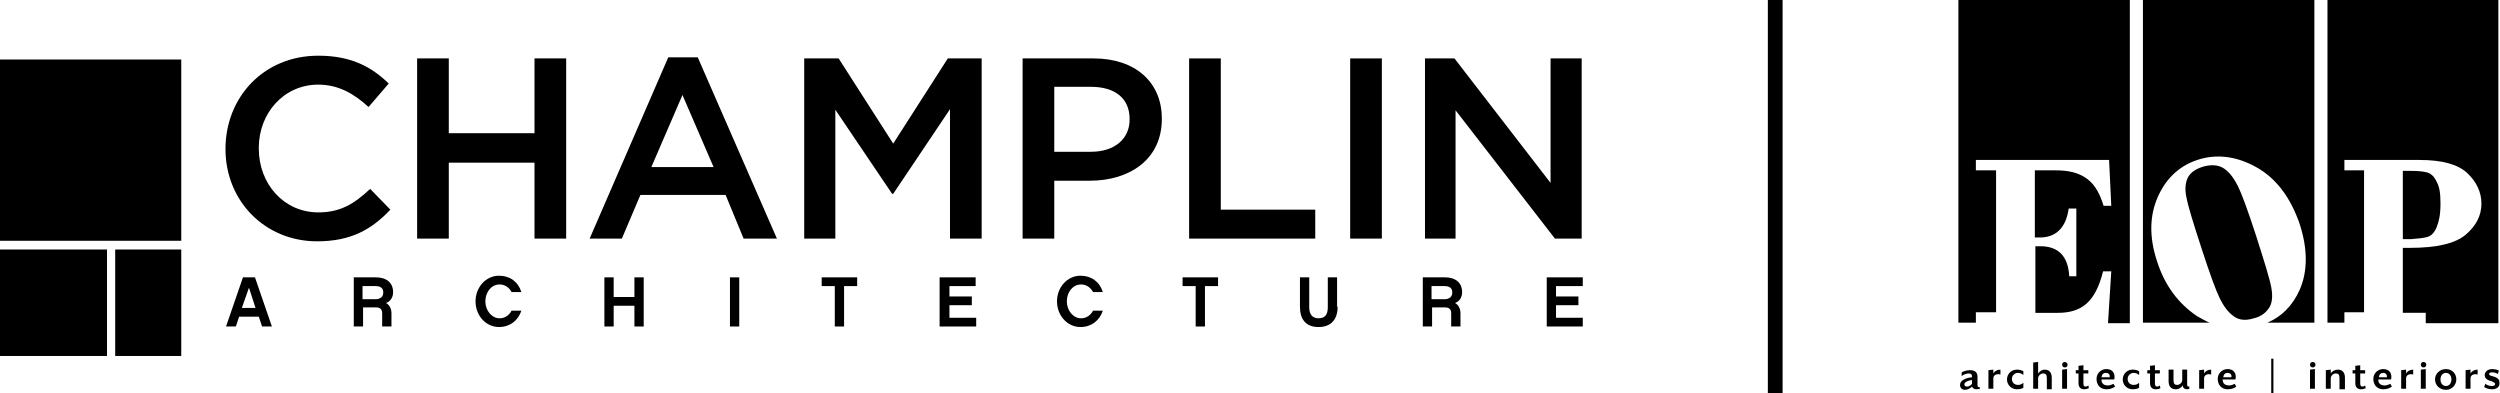
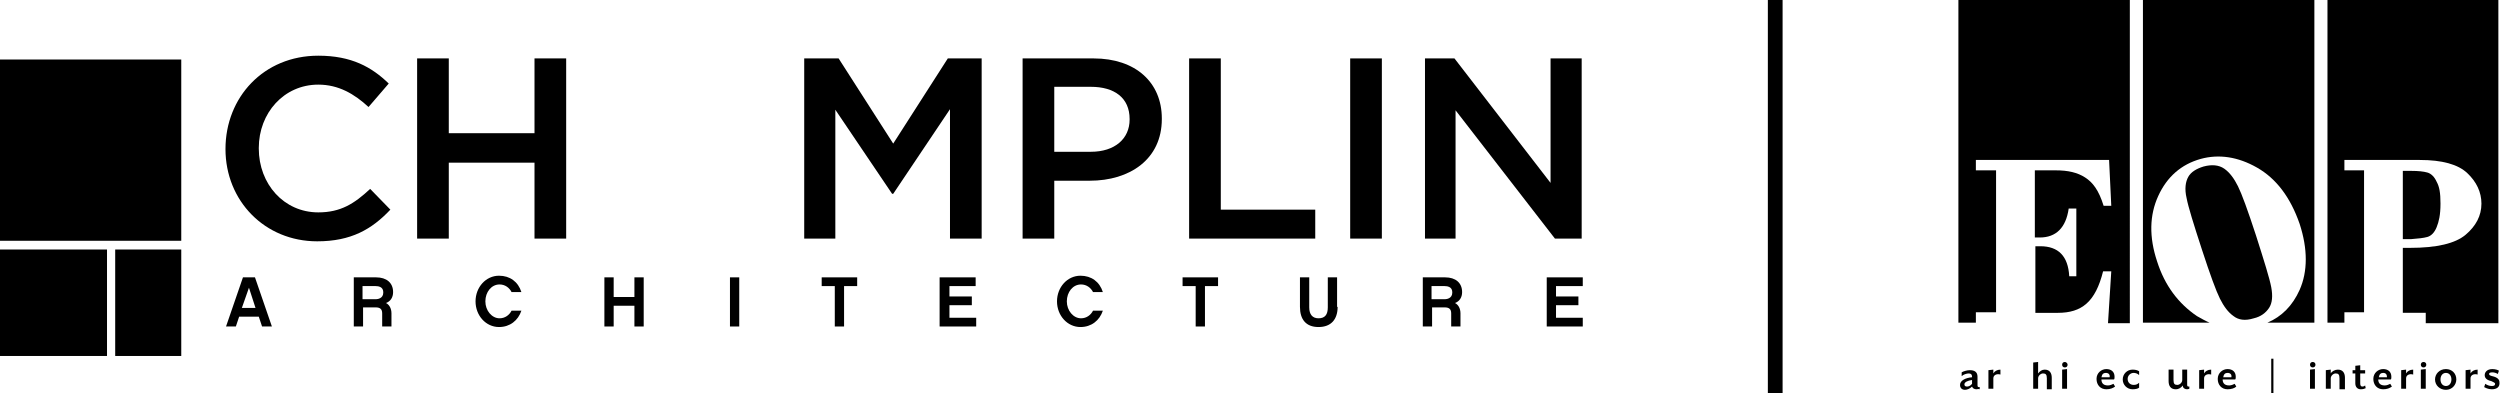
<svg xmlns="http://www.w3.org/2000/svg" version="1.1" id="Layer_1" x="0px" y="0px" viewBox="0 0 457.9 72" style="enable-background:new 0 0 457.9 72;" xml:space="preserve">
  <style type="text/css">
	.st0{fill-rule:evenodd;clip-rule:evenodd;}
</style>
  <g>
    <g>
      <g>
        <path d="M41.3,27.3L41.3,27.3c0-9.5,7-17.1,17-17.1c6.1,0,9.8,2.1,12.9,5.1l-3.7,4.3c-2.6-2.4-5.5-4.1-9.2-4.1     c-6.3,0-10.9,5.2-10.9,11.6v0.1c0,6.5,4.6,11.7,10.9,11.7c4.1,0,6.6-1.6,9.5-4.3l3.7,3.8c-3.4,3.6-7.2,5.8-13.4,5.8     C48.5,44.2,41.3,36.8,41.3,27.3z" />
        <path d="M76.4,10.7h5.8v13.7h15.7V10.7h5.8v33h-5.8V29.8H82.2v13.9h-5.8V10.7z" />
-         <path d="M122.4,10.5h5.4l14.5,33.2h-6.1l-3.3-8h-15.6l-3.4,8h-5.9L122.4,10.5z M130.7,30.6L125,17.4l-5.7,13.2H130.7z" />
        <path d="M147.4,10.7h6.2l10,15.6l10-15.6h6.2v33H174V20l-10.4,15.5h-0.2L153,20.1v23.6h-5.7V10.7z" />
        <path d="M187.3,10.7h13c7.7,0,12.5,4.4,12.5,11v0.1c0,7.4-5.9,11.3-13.2,11.3h-6.5v10.6h-5.8V10.7z M199.8,27.8     c4.4,0,7.1-2.4,7.1-5.9v-0.1c0-3.9-2.8-5.9-7.1-5.9h-6.7v11.9H199.8z" />
        <path d="M217.8,10.7h5.8v27.7h17.3v5.3h-23.1V10.7z" />
        <path d="M247.3,10.7h5.8v33h-5.8V10.7z" />
        <path d="M261,10.7h5.4L284,33.5V10.7h5.7v33h-4.9l-18.2-23.5v23.5H261V10.7z" />
      </g>
      <g>
        <path d="M43.8,58l-0.6,1.8h-1.8l3.1-9h2.2l3.1,9H48L47.4,58H43.8z M45.6,52.7l-1.3,3.7h2.5L45.6,52.7z" />
        <path d="M71.7,59.8H70v-2.4c0-0.8-0.4-1.1-1.2-1.1h-2.3v3.5h-1.7v-9h4.1c1.9,0,3.1,1,3.1,2.7c0,1-0.5,1.7-1.3,2     c0.6,0.3,1,1,1,1.9V59.8z M68.9,54.8c0.2,0,1.3-0.1,1.3-1.2c0-0.3,0-1.2-1.4-1.2h-2.4v2.4H68.9z" />
        <path d="M91.4,59.9c-2.4,0-4.3-2.1-4.3-4.7c0-2.6,1.9-4.7,4.3-4.7c2,0,3.5,1.1,4.1,3h-1.8c-0.4-0.8-1.2-1.4-2.2-1.4     c-1.5,0-2.6,1.4-2.6,3.1c0,1.7,1.2,3.1,2.6,3.1c1,0,1.8-0.6,2.2-1.4h1.8C94.9,58.7,93.4,59.9,91.4,59.9z" />
        <path d="M117.9,59.8h-1.7V56h-3.8v3.8h-1.7v-9h1.7v3.6h3.8v-3.6h1.7V59.8z" />
        <path d="M135.4,59.8h-1.7v-9h1.7V59.8z" />
        <path d="M154.6,52.4v7.4h-1.7v-7.4h-2.4v-1.6h6.5v1.6H154.6z" />
        <path d="M178.7,59.8h-6.6v-9h6.6v1.6h-4.8v1.9h4.1v1.6h-4.1v2.3h4.9V59.8z" />
        <path d="M197.9,59.9c-2.4,0-4.3-2.1-4.3-4.7c0-2.6,1.9-4.7,4.3-4.7c2,0,3.5,1.1,4.1,3h-1.8c-0.4-0.8-1.2-1.4-2.2-1.4     c-1.5,0-2.6,1.4-2.6,3.1c0,1.7,1.2,3.1,2.6,3.1c1,0,1.8-0.6,2.2-1.4h1.8C201.4,58.7,199.9,59.9,197.9,59.9z" />
        <path d="M220.7,52.4v7.4H219v-7.4h-2.4v-1.6h6.5v1.6H220.7z" />
        <path d="M245,56.2c0,2.3-1.2,3.7-3.5,3.7c-2.3,0-3.4-1.4-3.4-3.7v-5.4h1.7v5.5c0,1.3,0.6,2,1.7,2c1.2,0,1.7-0.7,1.7-2v-5.5h1.7     V56.2z" />
        <path d="M267.5,59.8h-1.7v-2.4c0-0.8-0.4-1.1-1.2-1.1h-2.3v3.5h-1.7v-9h4.1c1.9,0,3.1,1,3.1,2.7c0,1-0.5,1.7-1.3,2     c0.6,0.3,1,1,1,1.9V59.8z M264.7,54.8c0.2,0,1.3-0.1,1.3-1.2c0-0.3,0-1.2-1.4-1.2h-2.4v2.4H264.7z" />
        <path d="M289.9,59.8h-6.6v-9h6.6v1.6H285v1.9h4.1v1.6H285v2.3h4.9V59.8z" />
      </g>
      <rect y="10.9" width="33.2" height="33.2" />
      <polyline points="0,65.2 0,45.7 19.6,45.7 19.6,65.2   " />
      <polyline points="21.1,65.2 21.1,45.7 33.2,45.7 33.2,65.2   " />
    </g>
    <g>
      <g>
        <path class="st0" d="M358.7,0v59.1h3.2l0-1.9h3.7v-26h-3.7v-1.9h24.4l0.4,8.4h-1.4c-0.9-2.9-2-4.3-3.4-5.2     c-1.4-0.9-3.1-1.3-5.4-1.3h-3.8v12.3h0.9c3,0,4.8-1.8,5.3-5.3h1.4v12.4H379c-0.2-3.7-2-5.5-5.3-5.5h-0.9v12.2h4.1     c4.4,0,6.9-2,8.3-7.6h1.5l-0.6,9.5h4V0H358.7z" />
        <g>
          <path class="st0" d="M412.8,58.3c1.3-0.3,2.2-1,2.8-1.9c0.6-0.9,0.7-2.2,0.4-3.8c-0.3-1.6-1.3-4.8-2.8-9.5      c-1.5-4.6-2.6-7.6-3.3-9c-0.7-1.4-1.5-2.5-2.5-3.2c-1-0.7-2.3-0.8-3.8-0.4c-1.3,0.4-2.3,1-2.8,1.9c-0.5,0.9-0.7,2.2-0.3,3.9      c0.3,1.6,1.3,4.8,2.8,9.4c1.5,4.6,2.6,7.6,3.3,9c0.7,1.4,1.5,2.5,2.5,3.2C410,58.6,411.2,58.8,412.8,58.3z" />
          <path class="st0" d="M392.5,0v59.1h12.2c-0.7-0.3-1.6-0.8-2.3-1.2c-3.4-2.3-5.9-5.6-7.3-10c-1.5-4.5-1.4-8.5,0.2-12      c1.6-3.5,4.2-5.8,7.8-6.8c3.3-0.9,6.8-0.4,10.3,1.6c3.5,2,6.1,5.4,7.8,10.3c1.5,4.6,1.5,8.7,0,12.1c-1.3,2.9-3.3,4.9-5.9,6h8.6      V0H392.5z" />
        </g>
        <g>
          <path class="st0" d="M426.3,0v59.1h3.1v-1.9h3.6v-26h-3.6v-1.9h13.8c4.1,0,7,0.8,8.7,2.4c1.7,1.6,2.6,3.5,2.6,5.6      c0,2.2-1,4.1-2.9,5.7c-1.9,1.6-5.3,2.4-10.2,2.4h-1.3v11.9h4.2l0,1.9h13.3V0H426.3z" />
          <path class="st0" d="M444.6,43.4c0.7-0.2,1.3-0.8,1.7-1.8c0.4-1,0.7-2.2,0.7-4.3c0-2-0.2-3.1-0.7-4c-0.4-0.9-1-1.5-1.7-1.7      c-0.7-0.2-1.7-0.3-2.9-0.3h-1.6v12.5h1.5C442.9,43.7,443.9,43.6,444.6,43.4z" />
        </g>
      </g>
      <g>
        <path d="M362,71.3c-0.4,0-0.7-0.2-0.8-0.5c-0.4,0.4-0.9,0.6-1.3,0.6c-0.5,0-0.9-0.3-0.9-0.9c0-0.8,1-1.3,2.2-1.4v-0.1     c0-0.4-0.2-0.6-0.6-0.6c-0.4,0-1,0.2-1.3,0.5v-0.7c0.3-0.2,1-0.4,1.5-0.4c0.8,0,1.4,0.3,1.4,1.2v1.6c0,0.2,0.1,0.3,0.2,0.3     c0.1,0,0.1,0,0.2,0v0.4C362.4,71.2,362.2,71.3,362,71.3z M361.2,69.6c-0.8,0.1-1.4,0.4-1.4,0.8c0,0.3,0.2,0.4,0.5,0.4     c0.2,0,0.6-0.1,0.9-0.5V69.6z" />
        <path d="M365.1,69.3v1.9h-0.9v-3.4l0.9-0.1l0,0.7c0.2-0.4,0.7-0.7,1.3-0.7v0.9C365.7,68.4,365.1,68.7,365.1,69.3z" />
-         <path d="M369.4,71.3c-1,0-1.8-0.8-1.8-1.8s0.8-1.8,1.8-1.8c0.5,0,0.9,0.1,1.2,0.3v0.7c-0.3-0.3-0.7-0.4-1-0.4     c-0.6,0-1.1,0.5-1.1,1.1c0,0.7,0.5,1.1,1.1,1.1c0.4,0,0.7-0.1,1-0.4V71C370.4,71.2,369.9,71.3,369.4,71.3z" />
        <path d="M374.9,71.2v-1.9c0-0.7-0.2-0.9-0.7-0.9c-0.4,0-0.9,0.4-0.9,0.9v1.9h-0.9v-4.8l0.9-0.1v2.1c0.3-0.4,0.7-0.7,1.2-0.7     c0.9,0,1.3,0.6,1.3,1.5v2.1H374.9z" />
        <path d="M378.7,66.8c0,0.3-0.2,0.5-0.5,0.5c-0.3,0-0.5-0.2-0.5-0.5c0-0.3,0.2-0.5,0.5-0.5C378.4,66.3,378.7,66.5,378.7,66.8z      M377.7,71.2v-3.5l0.9-0.1v3.6H377.7z" />
-         <path d="M381.7,71.3c-0.6,0-1-0.4-1-1.1v-1.8h-0.5v-0.6h0.5v-0.8l0.9-0.1v0.9h0.9v0.6h-0.9v1.8c0,0.4,0.1,0.6,0.4,0.6     c0.2,0,0.4-0.1,0.5-0.2l0.1,0.5C382.4,71.2,382,71.3,381.7,71.3z" />
        <path d="M385.8,71.3c-1.1,0-1.8-0.8-1.8-1.9c0-1.1,0.9-1.8,1.8-1.8c0.9,0,1.5,0.5,1.5,1.4c0,0.2,0,0.4-0.1,0.5h-2.3     c0,0.5,0.2,1.1,1.2,1.1c0.4,0,0.8-0.2,1-0.3l0.3,0.5C387,71.1,386.5,71.3,385.8,71.3z M385.7,68.3c-0.4,0-0.7,0.2-0.8,0.8h1.5     C386.5,68.6,386.2,68.3,385.7,68.3z" />
        <path d="M390.6,71.3c-1,0-1.8-0.8-1.8-1.8s0.8-1.8,1.8-1.8c0.5,0,0.9,0.1,1.2,0.3v0.7c-0.3-0.3-0.7-0.4-1-0.4     c-0.6,0-1.1,0.5-1.1,1.1c0,0.7,0.5,1.1,1.1,1.1c0.4,0,0.7-0.1,1-0.4V71C391.6,71.2,391.1,71.3,390.6,71.3z" />
-         <path d="M394.8,71.3c-0.6,0-1-0.4-1-1.1v-1.8h-0.5v-0.6h0.5v-0.8l0.9-0.1v0.9h0.9v0.6h-0.9v1.8c0,0.4,0.1,0.6,0.4,0.6     c0.2,0,0.4-0.1,0.5-0.2l0.1,0.5C395.6,71.2,395.2,71.3,394.8,71.3z" />
        <path d="M400.6,71.3c-0.4,0-0.8-0.2-0.8-0.7c-0.3,0.4-0.7,0.7-1.3,0.7c-0.9,0-1.3-0.6-1.3-1.5v-2.1h0.9v1.9     c0,0.7,0.2,0.9,0.7,0.9c0.4,0,0.9-0.4,0.9-0.9v-1.9h0.9v2.8c0,0.2,0.1,0.3,0.2,0.3c0.1,0,0.1,0,0.2,0v0.4     C401,71.2,400.8,71.3,400.6,71.3z" />
        <path d="M403.7,69.3v1.9h-0.9v-3.4l0.9-0.1l0,0.7c0.2-0.4,0.7-0.7,1.3-0.7v0.9C404.3,68.4,403.7,68.7,403.7,69.3z" />
        <path d="M408,71.3c-1.1,0-1.8-0.8-1.8-1.9c0-1.1,0.9-1.8,1.8-1.8c0.9,0,1.5,0.5,1.5,1.4c0,0.2,0,0.4-0.1,0.5h-2.3     c0,0.5,0.2,1.1,1.2,1.1c0.4,0,0.8-0.2,1-0.3l0.3,0.5C409.3,71.1,408.7,71.3,408,71.3z M408,68.3c-0.4,0-0.7,0.2-0.8,0.8h1.5     C408.8,68.6,408.5,68.3,408,68.3z" />
        <path d="M416,72v-6.3h0.4V72H416z" />
        <path d="M424.1,66.8c0,0.3-0.2,0.5-0.5,0.5c-0.3,0-0.5-0.2-0.5-0.5c0-0.3,0.2-0.5,0.5-0.5C423.9,66.3,424.1,66.5,424.1,66.8z      M423.1,71.2v-3.5l0.9-0.1v3.6H423.1z" />
        <path d="M428.5,71.2v-1.9c0-0.7-0.2-0.9-0.7-0.9c-0.4,0-0.9,0.4-0.9,0.9v1.9h-0.9v-3.4l0.9-0.1l0,0.7c0.2-0.4,0.8-0.7,1.3-0.7     c0.9,0,1.3,0.6,1.3,1.5v2.1H428.5z" />
        <path d="M432.4,71.3c-0.6,0-1-0.4-1-1.1v-1.8h-0.5v-0.6h0.5v-0.8l0.9-0.1v0.9h0.9v0.6h-0.9v1.8c0,0.4,0.1,0.6,0.4,0.6     c0.2,0,0.4-0.1,0.5-0.2l0.1,0.5C433.1,71.2,432.8,71.3,432.4,71.3z" />
        <path d="M436.5,71.3c-1.1,0-1.8-0.8-1.8-1.9c0-1.1,0.9-1.8,1.8-1.8c0.9,0,1.5,0.5,1.5,1.4c0,0.2,0,0.4-0.1,0.5h-2.3     c0,0.5,0.2,1.1,1.2,1.1c0.4,0,0.8-0.2,1-0.3l0.3,0.5C437.7,71.1,437.2,71.3,436.5,71.3z M436.5,68.3c-0.4,0-0.7,0.2-0.8,0.8h1.5     C437.2,68.6,437,68.3,436.5,68.3z" />
        <path d="M440.7,69.3v1.9h-0.9v-3.4l0.9-0.1l0,0.7c0.2-0.4,0.7-0.7,1.3-0.7v0.9C441.3,68.4,440.7,68.7,440.7,69.3z" />
        <path d="M444.4,66.8c0,0.3-0.2,0.5-0.5,0.5c-0.3,0-0.5-0.2-0.5-0.5c0-0.3,0.2-0.5,0.5-0.5C444.2,66.3,444.4,66.5,444.4,66.8z      M443.4,71.2v-3.5l0.9-0.1v3.6H443.4z" />
        <path d="M448,71.4c-1.1,0-2-0.8-2-1.9c0-1,0.8-1.9,2-1.9c1.1,0,1.9,0.8,1.9,1.9C449.9,70.5,449.1,71.4,448,71.4z M448,68.3     c-0.6,0-1,0.5-1,1.2c0,0.7,0.4,1.2,1,1.2c0.6,0,1-0.5,1-1.2C449,68.8,448.6,68.3,448,68.3z" />
        <path d="M452.5,69.3v1.9h-0.9v-3.4l0.9-0.1l0,0.7c0.2-0.4,0.7-0.7,1.3-0.7v0.9C453.1,68.4,452.5,68.7,452.5,69.3z" />
        <path d="M456.4,71.3c-0.7,0-1.2-0.3-1.4-0.4l0.2-0.6c0.3,0.2,0.7,0.4,1.2,0.4c0.4,0,0.6-0.1,0.6-0.4c0-0.2-0.3-0.3-0.7-0.5     c-0.9-0.2-1.2-0.6-1.2-1.1c0-0.5,0.4-1.1,1.4-1.1c0.6,0,1.1,0.2,1.2,0.3l-0.2,0.6c-0.3-0.2-0.7-0.3-1-0.3c-0.4,0-0.6,0.1-0.6,0.3     c0,0.2,0.2,0.3,0.6,0.4c0.9,0.2,1.3,0.6,1.3,1.1C457.9,70.9,457.3,71.3,456.4,71.3z" />
      </g>
    </g>
    <path d="M323.8,0h2.7v72h-2.7V0z" />
  </g>
</svg>